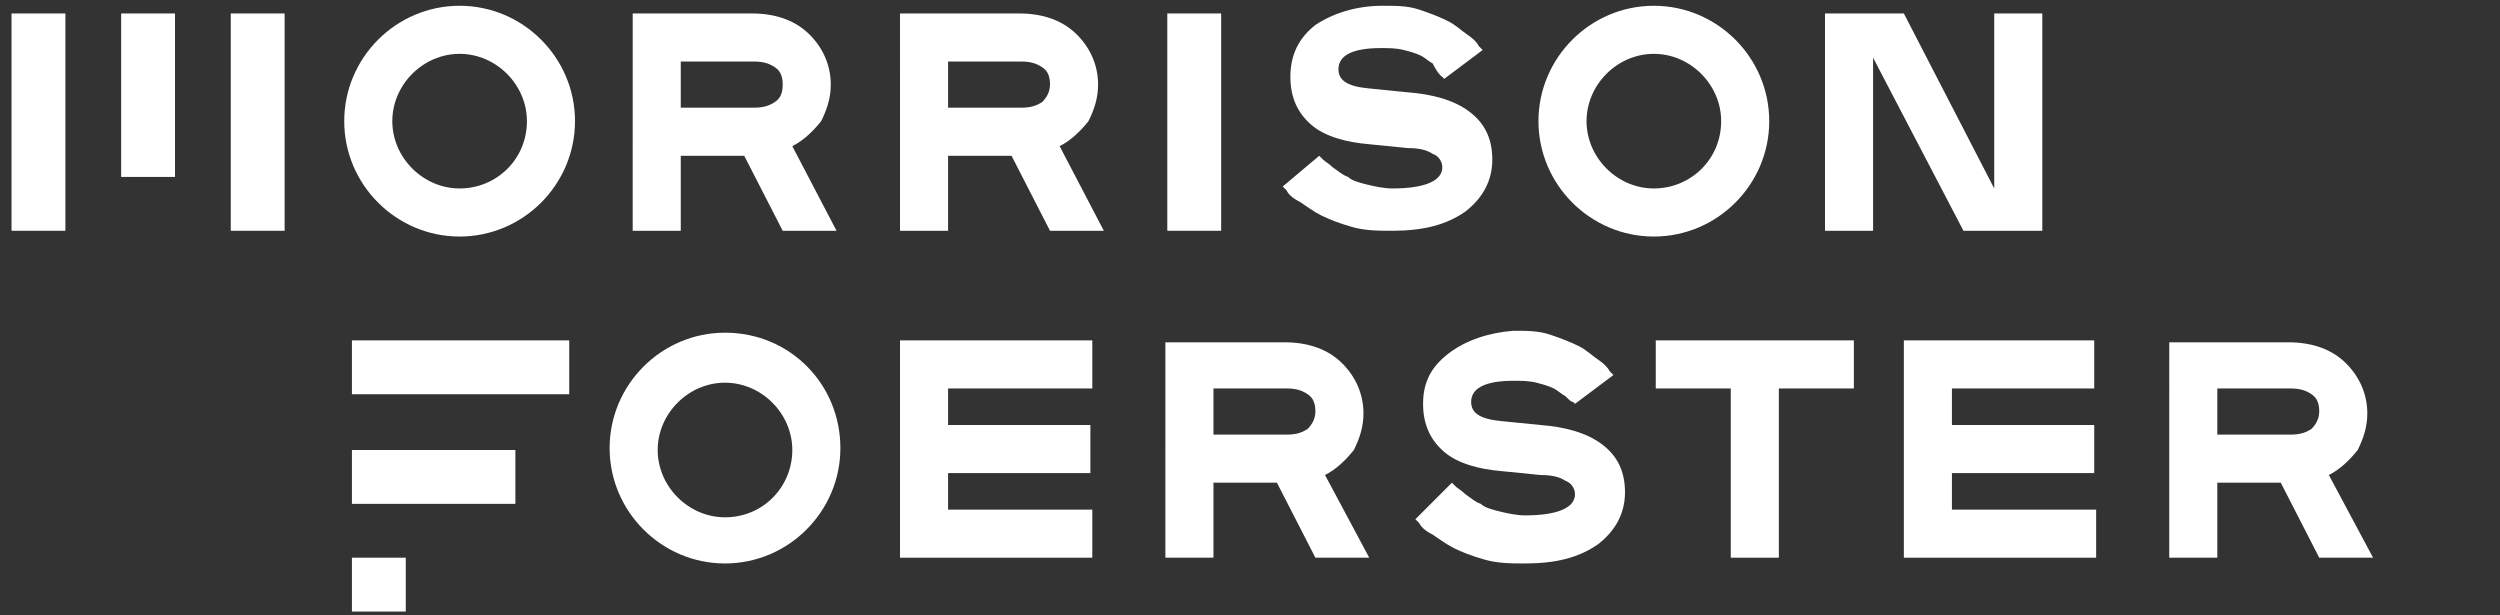
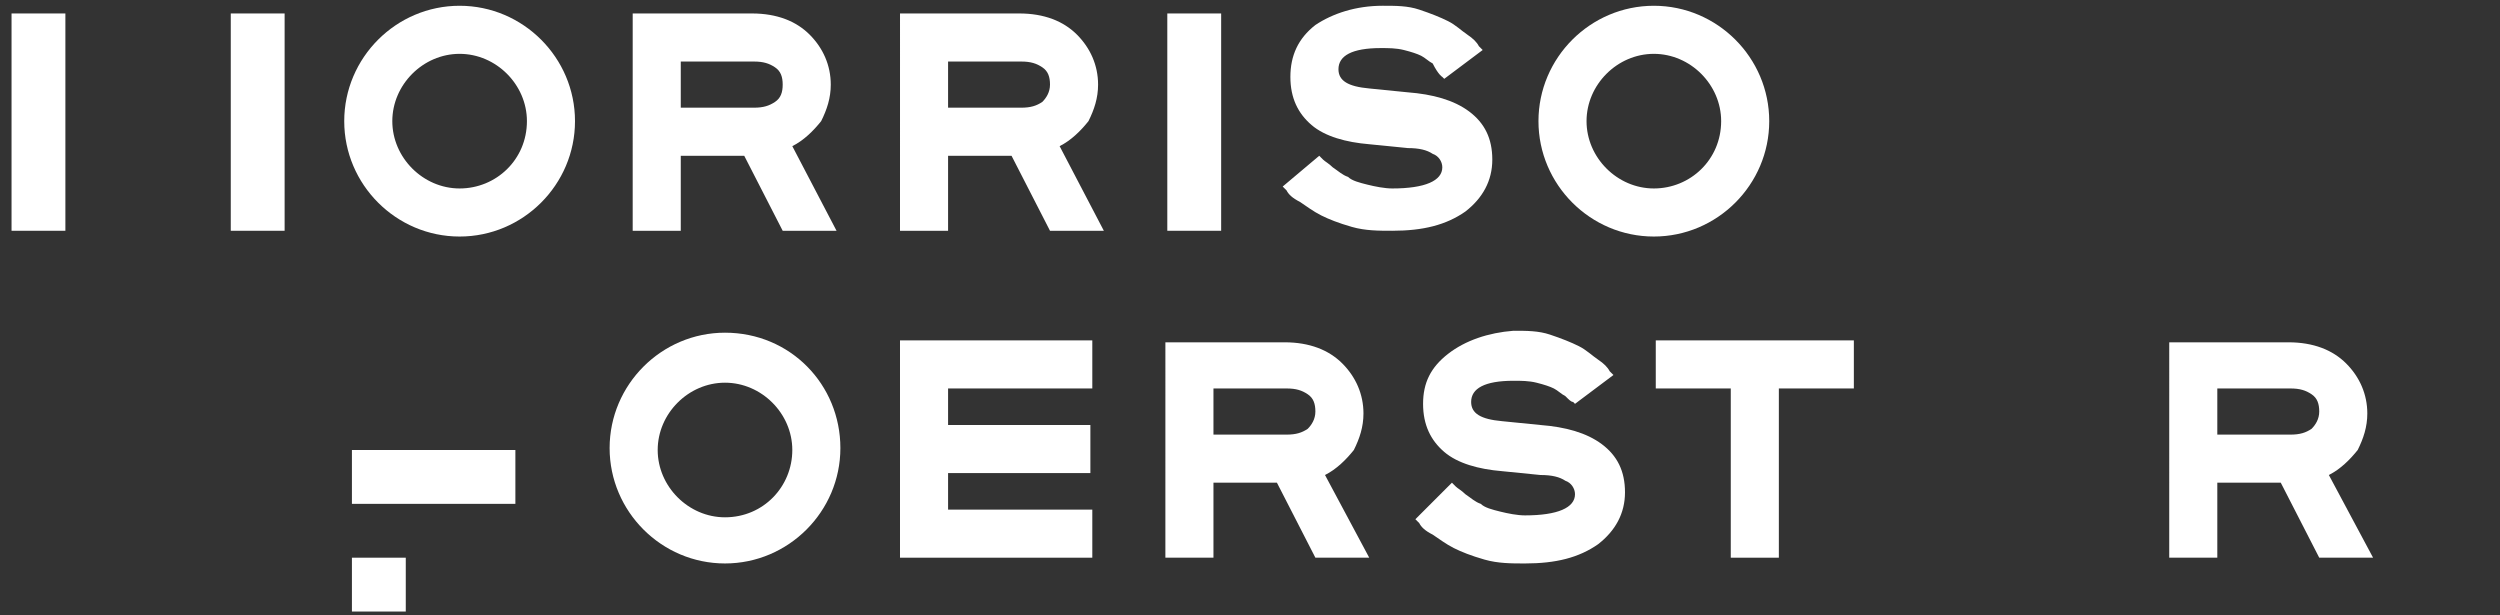
<svg xmlns="http://www.w3.org/2000/svg" version="1.1" id="Layer_3" x="0px" y="0px" viewBox="0 0 130 32" style="enable-background:new 0 0 130 32;" xml:space="preserve">
  <rect x="0" y="0" width="130" height="32" fill="#333333" stroke="none" />
  <style type="text/css">
	.st0{fill:#FFFFFF;}
</style>
  <g>
    <path class="st0" d="M37.7,17.3c-3.3,0-6,2.7-6,6c0,3.3,2.7,6,6,6c3.3,0,6-2.7,6-6C43.7,20,41.1,17.3,37.7,17.3z M37.7,26.9   c-1.9,0-3.5-1.6-3.5-3.5c0-1.9,1.6-3.5,3.5-3.5s3.5,1.6,3.5,3.5C41.2,25.3,39.7,26.9,37.7,26.9z" />
    <path class="st0" d="M23.9,0.3c-3.3,0-6,2.7-6,6c0,3.3,2.7,6,6,6c3.3,0,6-2.7,6-6C29.9,3,27.2,0.3,23.9,0.3z M23.9,9.8   c-1.9,0-3.5-1.6-3.5-3.5c0-1.9,1.6-3.5,3.5-3.5s3.5,1.6,3.5,3.5C27.4,8.3,25.8,9.8,23.9,9.8z" />
    <path class="st0" d="M86,0.3c-3.3,0-6,2.7-6,6c0,3.3,2.7,6,6,6c3.3,0,6-2.7,6-6C92,3,89.3,0.3,86,0.3z M86,9.8   c-1.9,0-3.5-1.6-3.5-3.5c0-1.9,1.6-3.5,3.5-3.5c1.9,0,3.5,1.6,3.5,3.5C89.5,8.3,87.9,9.8,86,9.8z" />
    <rect x="18.3" y="29" class="st0" width="2.8" height="2.8" />
    <rect x="18.3" y="23.4" class="st0" width="8.5" height="2.8" />
-     <rect x="18.3" y="17.7" class="st0" width="11.3" height="2.8" />
    <polygon class="st0" points="46.8,17.7 46.8,29 56.8,29 56.8,26.5 49.3,26.5 49.3,24.6 56.7,24.6 56.7,22.1 49.3,22.1 49.3,20.2    56.8,20.2 56.8,17.7  " />
    <path class="st0" d="M68.9,24.7c0.6-0.3,1.1-0.8,1.5-1.3c0.3-0.6,0.5-1.2,0.5-1.9c0-1-0.4-1.9-1.1-2.6c-0.7-0.7-1.7-1.1-3-1.1h-6.2   V29h2.5v-3.9h3.3l2,3.9h2.8L68.9,24.7z M68,22.3c-0.3,0.2-0.6,0.3-1.1,0.3h-3.8v-2.4h3.8c0.5,0,0.8,0.1,1.1,0.3   c0.3,0.2,0.4,0.5,0.4,0.9C68.4,21.8,68.2,22.1,68,22.3z" />
    <polygon class="st0" points="86.1,17.7 86.1,20.2 90,20.2 90,29 92.5,29 92.5,20.2 96.4,20.2 96.4,17.7  " />
-     <polygon class="st0" points="99,17.7 99,29 109,29 109,26.5 101.5,26.5 101.5,24.6 108.9,24.6 108.9,22.1 101.5,22.1 101.5,20.2    108.9,20.2 108.9,17.7  " />
    <path class="st0" d="M121.1,24.7c0.6-0.3,1.1-0.8,1.5-1.3c0.3-0.6,0.5-1.2,0.5-1.9c0-1-0.4-1.9-1.1-2.6c-0.7-0.7-1.7-1.1-3-1.1   h-6.2V29h2.5v-3.9h3.3l2,3.9h2.8L121.1,24.7z M120.2,22.3c-0.3,0.2-0.6,0.3-1.1,0.3h-3.8v-2.4h3.8c0.5,0,0.8,0.1,1.1,0.3   c0.3,0.2,0.4,0.5,0.4,0.9C120.6,21.8,120.4,22.1,120.2,22.3z" />
    <path class="st0" d="M75.3,18.4C74.4,19.1,74,19.9,74,21c0,1.1,0.4,1.9,1.1,2.5c0.7,0.6,1.8,0.9,3,1l2,0.2c0.6,0,1,0.1,1.3,0.3   c0.3,0.1,0.5,0.4,0.5,0.7c0,0.7-0.9,1.1-2.6,1.1c-0.4,0-0.9-0.1-1.3-0.2c-0.4-0.1-0.8-0.2-1-0.4c-0.3-0.1-0.5-0.3-0.8-0.5   c-0.2-0.2-0.4-0.3-0.5-0.4c-0.1-0.1-0.1-0.1-0.2-0.2L73.6,27l0.2,0.2c0.1,0.2,0.3,0.4,0.7,0.6c0.3,0.2,0.7,0.5,1.1,0.7   c0.4,0.2,0.9,0.4,1.6,0.6c0.7,0.2,1.4,0.2,2.1,0.2c1.6,0,2.8-0.3,3.8-1c0.9-0.7,1.4-1.6,1.4-2.7c0-1.1-0.4-1.9-1.2-2.5   c-0.8-0.6-1.9-0.9-3.2-1l-2-0.2c-1.1-0.1-1.6-0.4-1.6-1c0-0.7,0.7-1.1,2.2-1.1c0.4,0,0.8,0,1.2,0.1c0.4,0.1,0.7,0.2,0.9,0.3   c0.2,0.1,0.4,0.3,0.6,0.4c0.2,0.2,0.3,0.3,0.4,0.3c0.1,0.1,0.1,0.1,0.1,0.1l2-1.5l-0.2-0.2c-0.1-0.2-0.3-0.4-0.6-0.6   c-0.3-0.2-0.6-0.5-1-0.7c-0.4-0.2-0.9-0.4-1.5-0.6c-0.6-0.2-1.2-0.2-1.9-0.2C77.4,17.3,76.2,17.7,75.3,18.4" />
    <g>
      <rect x="0.6" y="0.7" class="st0" width="2.8" height="11.3" />
-       <rect x="6.3" y="0.7" class="st0" width="2.8" height="8.5" />
      <rect x="12" y="0.7" class="st0" width="2.8" height="11.3" />
    </g>
    <rect x="60.7" y="0.7" class="st0" width="2.8" height="11.3" />
    <path class="st0" d="M41.2,7.6c0.6-0.3,1.1-0.8,1.5-1.3c0.3-0.6,0.5-1.2,0.5-1.9c0-1-0.4-1.9-1.1-2.6c-0.7-0.7-1.7-1.1-3-1.1h-6.2   V12h2.5V8.1h3.3l2,3.9h2.8L41.2,7.6z M40.3,5.3c-0.3,0.2-0.6,0.3-1.1,0.3h-3.8V3.2h3.8c0.5,0,0.8,0.1,1.1,0.3   c0.3,0.2,0.4,0.5,0.4,0.9C40.7,4.8,40.6,5.1,40.3,5.3z" />
    <path class="st0" d="M55.1,7.6c0.6-0.3,1.1-0.8,1.5-1.3c0.3-0.6,0.5-1.2,0.5-1.9c0-1-0.4-1.9-1.1-2.6c-0.7-0.7-1.7-1.1-3-1.1h-6.2   V12h2.5V8.1h3.3l2,3.9h2.8L55.1,7.6z M54.2,5.3c-0.3,0.2-0.6,0.3-1.1,0.3h-3.8V3.2h3.8c0.5,0,0.8,0.1,1.1,0.3   c0.3,0.2,0.4,0.5,0.4,0.9C54.6,4.8,54.4,5.1,54.2,5.3z" />
-     <polygon class="st0" points="103.7,0.7 103.7,9.8 99,0.7 94.9,0.7 94.9,12 97.4,12 97.4,3 102.1,12 106.2,12 106.2,0.7  " />
    <path class="st0" d="M68.4,1.3C67.5,2,67.1,2.9,67.1,4c0,1.1,0.4,1.9,1.1,2.5c0.7,0.6,1.8,0.9,3,1l2,0.2c0.6,0,1,0.1,1.3,0.3   C74.8,8.1,75,8.4,75,8.7c0,0.7-0.9,1.1-2.6,1.1c-0.4,0-0.9-0.1-1.3-0.2c-0.4-0.1-0.8-0.2-1-0.4c-0.3-0.1-0.5-0.3-0.8-0.5   c-0.2-0.2-0.4-0.3-0.5-0.4c-0.1-0.1-0.1-0.1-0.2-0.2l-1.9,1.6l0.2,0.2c0.1,0.2,0.3,0.4,0.7,0.6c0.3,0.2,0.7,0.5,1.1,0.7   c0.4,0.2,0.9,0.4,1.6,0.6c0.7,0.2,1.4,0.2,2.1,0.2c1.6,0,2.8-0.3,3.8-1c0.9-0.7,1.4-1.6,1.4-2.7c0-1.1-0.4-1.9-1.2-2.5   c-0.8-0.6-1.9-0.9-3.2-1l-2-0.2c-1.1-0.1-1.6-0.4-1.6-1c0-0.7,0.7-1.1,2.2-1.1c0.4,0,0.8,0,1.2,0.1c0.4,0.1,0.7,0.2,0.9,0.3   c0.2,0.1,0.4,0.3,0.6,0.4C74.8,3.9,75,4,75,4c0.1,0.1,0.1,0.1,0.1,0.1l2-1.5l-0.2-0.2c-0.1-0.2-0.3-0.4-0.6-0.6   c-0.3-0.2-0.6-0.5-1-0.7c-0.4-0.2-0.9-0.4-1.5-0.6c-0.6-0.2-1.2-0.2-1.9-0.2C70.5,0.3,69.3,0.7,68.4,1.3" />
  </g>
</svg>